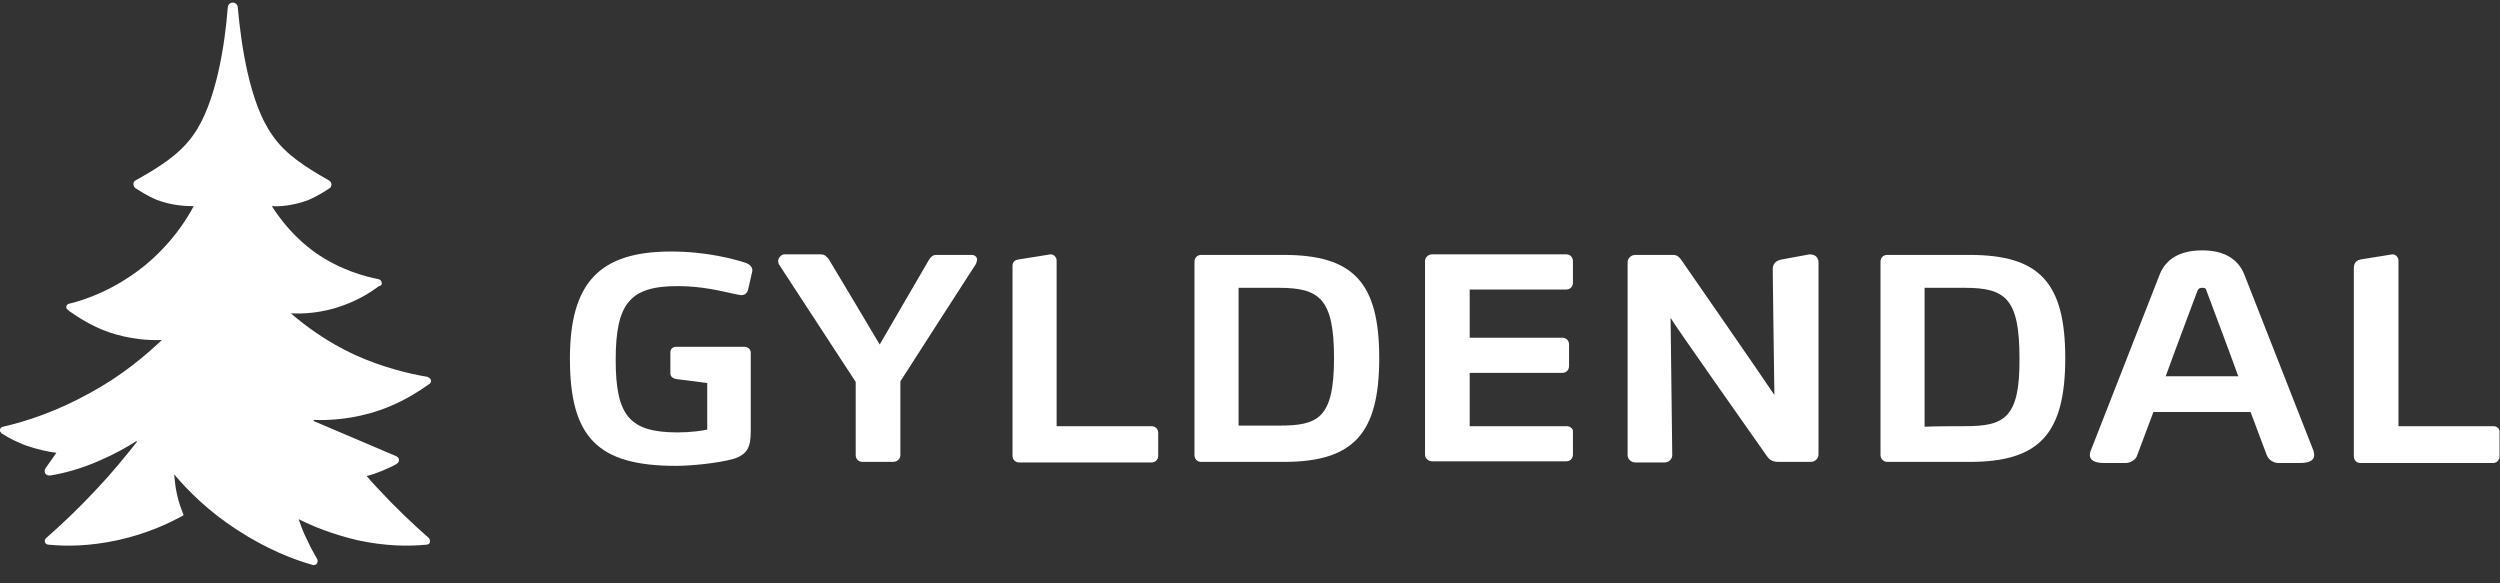
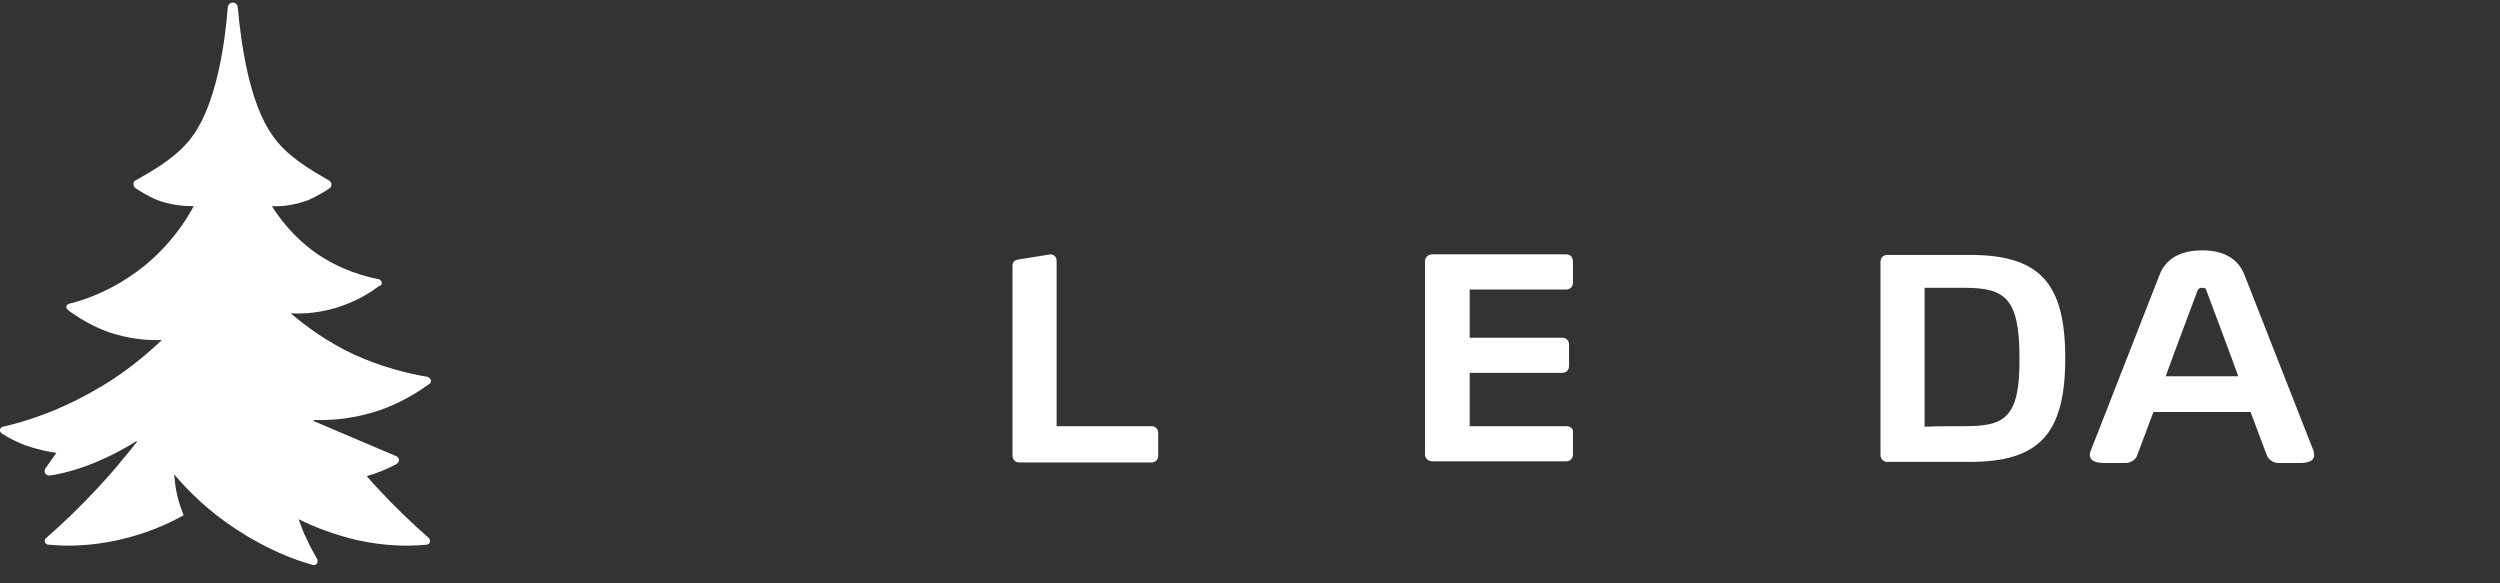
<svg xmlns="http://www.w3.org/2000/svg" width="120" height="28" viewBox="0 0 120 28" fill="none">
  <rect x="0" y="0" width="120" height="28" fill="#333333" stroke="none" />
  <g clip-path="url(#clip0_186_8809)">
    <path d="M2.707 21.735C2.278 21.681 1.796 21.572 1.233 21.381C0.805 21.218 0.43 21.027 0.135 20.837L0.081 20.81C0.055 20.782 0.028 20.728 0.001 20.701C-0.026 20.619 0.028 20.51 0.135 20.483C1.233 20.238 2.734 19.748 4.341 18.85C5.842 18.034 6.967 17.081 7.771 16.319C7.154 16.346 6.243 16.292 5.199 15.938C4.368 15.638 3.752 15.23 3.323 14.931L3.27 14.876C3.216 14.849 3.216 14.822 3.189 14.795C3.162 14.686 3.216 14.604 3.323 14.577C4.127 14.386 5.52 13.896 6.94 12.753C8.199 11.719 8.923 10.603 9.298 9.895C8.896 9.895 8.253 9.868 7.529 9.596C7.074 9.406 6.752 9.188 6.485 9.024V8.997C6.458 8.997 6.431 8.97 6.431 8.943C6.377 8.834 6.404 8.725 6.485 8.671C7.556 8.072 8.601 7.446 9.271 6.493C10.369 4.969 10.798 2.138 10.932 0.369C10.932 0.233 11.039 0.124 11.173 0.124C11.307 0.124 11.414 0.233 11.414 0.369C11.575 2.138 11.977 4.969 13.075 6.493C13.718 7.446 14.763 8.072 15.808 8.671C15.888 8.725 15.942 8.834 15.888 8.943C15.888 8.97 15.862 8.997 15.862 8.997L15.835 9.024C15.594 9.188 15.245 9.406 14.817 9.596C14.093 9.868 13.45 9.923 13.049 9.895C13.397 10.44 14.04 11.338 15.138 12.127C16.344 12.971 17.523 13.27 18.192 13.406C18.273 13.434 18.326 13.515 18.326 13.597C18.326 13.652 18.3 13.679 18.273 13.706L18.192 13.733C17.791 14.033 17.228 14.386 16.478 14.659C15.433 15.04 14.549 15.067 13.959 15.04C14.656 15.638 15.674 16.401 17.014 17.026C18.326 17.625 19.666 17.952 20.523 18.088C20.631 18.142 20.711 18.224 20.684 18.306C20.684 18.36 20.657 18.387 20.631 18.415L20.55 18.469C20.014 18.85 19.237 19.34 18.219 19.694C16.933 20.129 15.808 20.184 15.058 20.157V20.211L19.023 21.898C19.13 21.953 19.184 22.062 19.13 22.171C19.103 22.225 19.05 22.252 19.023 22.279L18.97 22.307C18.782 22.416 18.568 22.497 18.326 22.606C18.059 22.715 17.817 22.797 17.603 22.851C17.764 23.042 17.951 23.259 18.139 23.45C18.97 24.348 19.8 25.137 20.577 25.818C20.657 25.899 20.657 26.008 20.604 26.09C20.577 26.117 20.523 26.144 20.47 26.144C19.639 26.226 18.514 26.226 17.148 25.927C15.996 25.654 15.031 25.273 14.335 24.92C14.442 25.219 14.549 25.546 14.736 25.899C14.897 26.253 15.058 26.553 15.219 26.825C15.272 26.907 15.245 27.043 15.165 27.097C15.111 27.124 15.058 27.124 15.031 27.124C14.067 26.852 12.807 26.362 11.387 25.437C9.994 24.539 9.003 23.532 8.36 22.769C8.387 23.042 8.414 23.368 8.494 23.722C8.574 24.103 8.708 24.457 8.815 24.729C8.092 25.137 7.02 25.627 5.654 25.927C4.288 26.226 3.162 26.226 2.332 26.144C2.278 26.144 2.225 26.117 2.198 26.09C2.118 26.008 2.144 25.872 2.225 25.818C3.002 25.137 3.832 24.348 4.663 23.45C5.386 22.688 6.002 21.926 6.565 21.218V21.164C6.083 21.463 5.52 21.79 4.823 22.089C3.913 22.497 3.082 22.715 2.412 22.824C2.359 22.824 2.305 22.824 2.251 22.797C2.144 22.742 2.118 22.606 2.171 22.497L2.707 21.735Z" fill="white" />
-     <path d="M35.795 12.617C35.286 12.454 33.974 12.073 32.205 12.073C28.776 12.073 27.356 13.57 27.356 17.217C27.356 21 28.695 22.361 32.446 22.361C33.223 22.361 34.483 22.225 35.179 22.034C35.903 21.817 36.036 21.436 36.036 20.674V16.945C36.036 16.754 35.903 16.645 35.715 16.645H32.473C32.286 16.645 32.178 16.754 32.178 16.918V17.925C32.178 18.061 32.286 18.169 32.473 18.197C32.473 18.197 33.598 18.333 33.947 18.387V20.619C33.732 20.674 33.143 20.755 32.527 20.755C30.223 20.755 29.553 19.966 29.553 17.271C29.553 14.55 30.25 13.733 32.527 13.733C33.706 13.733 34.643 13.978 35.152 14.087L35.42 14.141H35.394L35.581 14.168C35.742 14.168 35.849 14.087 35.903 13.924L36.09 13.107L36.117 12.971C36.09 12.753 35.929 12.671 35.795 12.617Z" fill="white" />
-     <path d="M46.647 12.236H44.959C44.771 12.236 44.691 12.318 44.584 12.481C44.584 12.481 42.682 15.747 42.226 16.536C42.039 16.21 39.788 12.454 39.788 12.454C39.681 12.318 39.601 12.209 39.386 12.209H37.645C37.511 12.209 37.35 12.372 37.35 12.535L37.377 12.671C37.377 12.671 41.021 18.251 41.074 18.333C41.074 18.414 41.074 21.844 41.074 21.844C41.074 22.034 41.208 22.17 41.396 22.17H42.869C43.057 22.17 43.218 22.034 43.218 21.844C43.218 21.844 43.218 18.387 43.218 18.305C43.244 18.251 46.861 12.644 46.861 12.644V12.617L46.888 12.535C46.941 12.399 46.834 12.236 46.647 12.236Z" fill="white" />
    <path d="M55.272 20.456C55.272 20.456 50.932 20.456 50.718 20.456C50.718 20.238 50.718 12.508 50.718 12.508C50.718 12.372 50.611 12.209 50.423 12.209L48.896 12.454C48.628 12.481 48.601 12.671 48.601 12.753V21.871C48.601 22.062 48.735 22.198 48.923 22.198H55.272C55.46 22.198 55.594 22.062 55.594 21.871V20.782C55.594 20.592 55.46 20.456 55.272 20.456Z" fill="white" />
-     <path d="M61.622 12.236H57.657C57.469 12.236 57.335 12.372 57.335 12.563V21.844C57.335 22.035 57.469 22.171 57.657 22.171H61.622C64.971 22.171 66.203 20.81 66.203 17.19C66.203 13.57 64.971 12.236 61.622 12.236ZM61.38 20.429C61.38 20.429 59.88 20.429 59.452 20.429V13.815C59.666 13.815 61.38 13.815 61.38 13.815C63.336 13.815 64.033 14.332 64.033 17.19C64.033 20.102 63.256 20.429 61.38 20.429Z" fill="white" />
    <path d="M75.207 20.456C75.207 20.456 70.786 20.456 70.545 20.456V17.897C70.759 17.897 74.992 17.897 74.992 17.897C75.18 17.897 75.314 17.761 75.314 17.571V16.536C75.314 16.346 75.18 16.21 74.992 16.21C74.992 16.21 70.759 16.21 70.545 16.21V13.896C70.786 13.896 75.18 13.896 75.18 13.896C75.367 13.896 75.501 13.76 75.501 13.57V12.535C75.501 12.345 75.367 12.209 75.18 12.209H68.75C68.562 12.209 68.401 12.345 68.401 12.535V21.817C68.401 22.007 68.562 22.143 68.75 22.143H75.18C75.367 22.143 75.501 22.007 75.501 21.817V20.728C75.528 20.592 75.367 20.456 75.207 20.456Z" fill="white" />
    <path d="M94.55 12.236H90.585C90.398 12.236 90.264 12.372 90.264 12.563V21.844C90.264 22.035 90.424 22.171 90.585 22.171H94.55C97.899 22.171 99.132 20.81 99.132 17.19C99.132 13.57 97.899 12.236 94.55 12.236ZM94.309 20.456C94.309 20.456 92.809 20.456 92.38 20.483V13.815C92.595 13.815 94.309 13.815 94.309 13.815C96.265 13.815 96.935 14.332 96.935 17.19C96.962 20.102 96.185 20.456 94.309 20.456Z" fill="white" />
-     <path d="M119.682 20.456C119.682 20.456 115.368 20.456 115.127 20.456C115.127 20.238 115.127 12.508 115.127 12.508C115.127 12.372 115.02 12.209 114.833 12.209L113.305 12.454C112.984 12.508 112.984 12.807 112.984 12.889V21.898C112.984 22.089 113.118 22.225 113.305 22.225H119.655C119.843 22.225 119.977 22.089 119.977 21.898V20.782C120.003 20.592 119.869 20.456 119.682 20.456Z" fill="white" />
-     <path d="M80.188 15.257C80.268 15.448 84.796 21.871 84.796 21.871C84.903 22.034 85.037 22.17 85.359 22.17H86.913C87.127 22.17 87.288 22.007 87.288 21.817V12.59C87.288 12.508 87.261 12.209 86.859 12.209L85.519 12.454C85.091 12.535 85.091 12.835 85.091 12.944C85.091 12.944 85.144 17.326 85.171 18.959C84.368 17.761 80.724 12.508 80.724 12.508C80.643 12.372 80.51 12.236 80.322 12.236H78.5C78.286 12.236 78.125 12.399 78.125 12.59V21.844C78.125 22.034 78.286 22.198 78.5 22.198H79.893C80.108 22.198 80.268 22.034 80.268 21.844L80.188 15.257Z" fill="white" />
    <path d="M111.054 21.653L107.732 13.189C107.437 12.427 106.741 12.018 105.722 12.018H105.696C104.651 12.018 103.954 12.427 103.66 13.189L100.337 21.681C100.337 21.681 100.311 21.79 100.311 21.844C100.311 22.089 100.552 22.225 101.007 22.225H102.025C102.266 22.225 102.534 22.062 102.588 21.844C102.588 21.844 103.311 19.912 103.365 19.775H103.392H108H108.027C108.08 19.912 108.804 21.844 108.804 21.844C108.884 22.062 109.125 22.225 109.366 22.225H110.384C110.866 22.225 111.081 22.089 111.081 21.844C111.081 21.762 111.054 21.653 111.054 21.653ZM103.954 18.061C104.222 17.299 105.481 13.951 105.481 13.951C105.535 13.842 105.589 13.815 105.696 13.815C105.803 13.815 105.883 13.815 105.91 13.951C105.91 13.951 107.169 17.299 107.437 18.061H103.954Z" fill="white" />
  </g>
  <defs>
    <clipPath id="clip0_186_8809">
      <rect width="120" height="27" fill="white" transform="translate(0 0.124)" />
    </clipPath>
  </defs>
</svg>